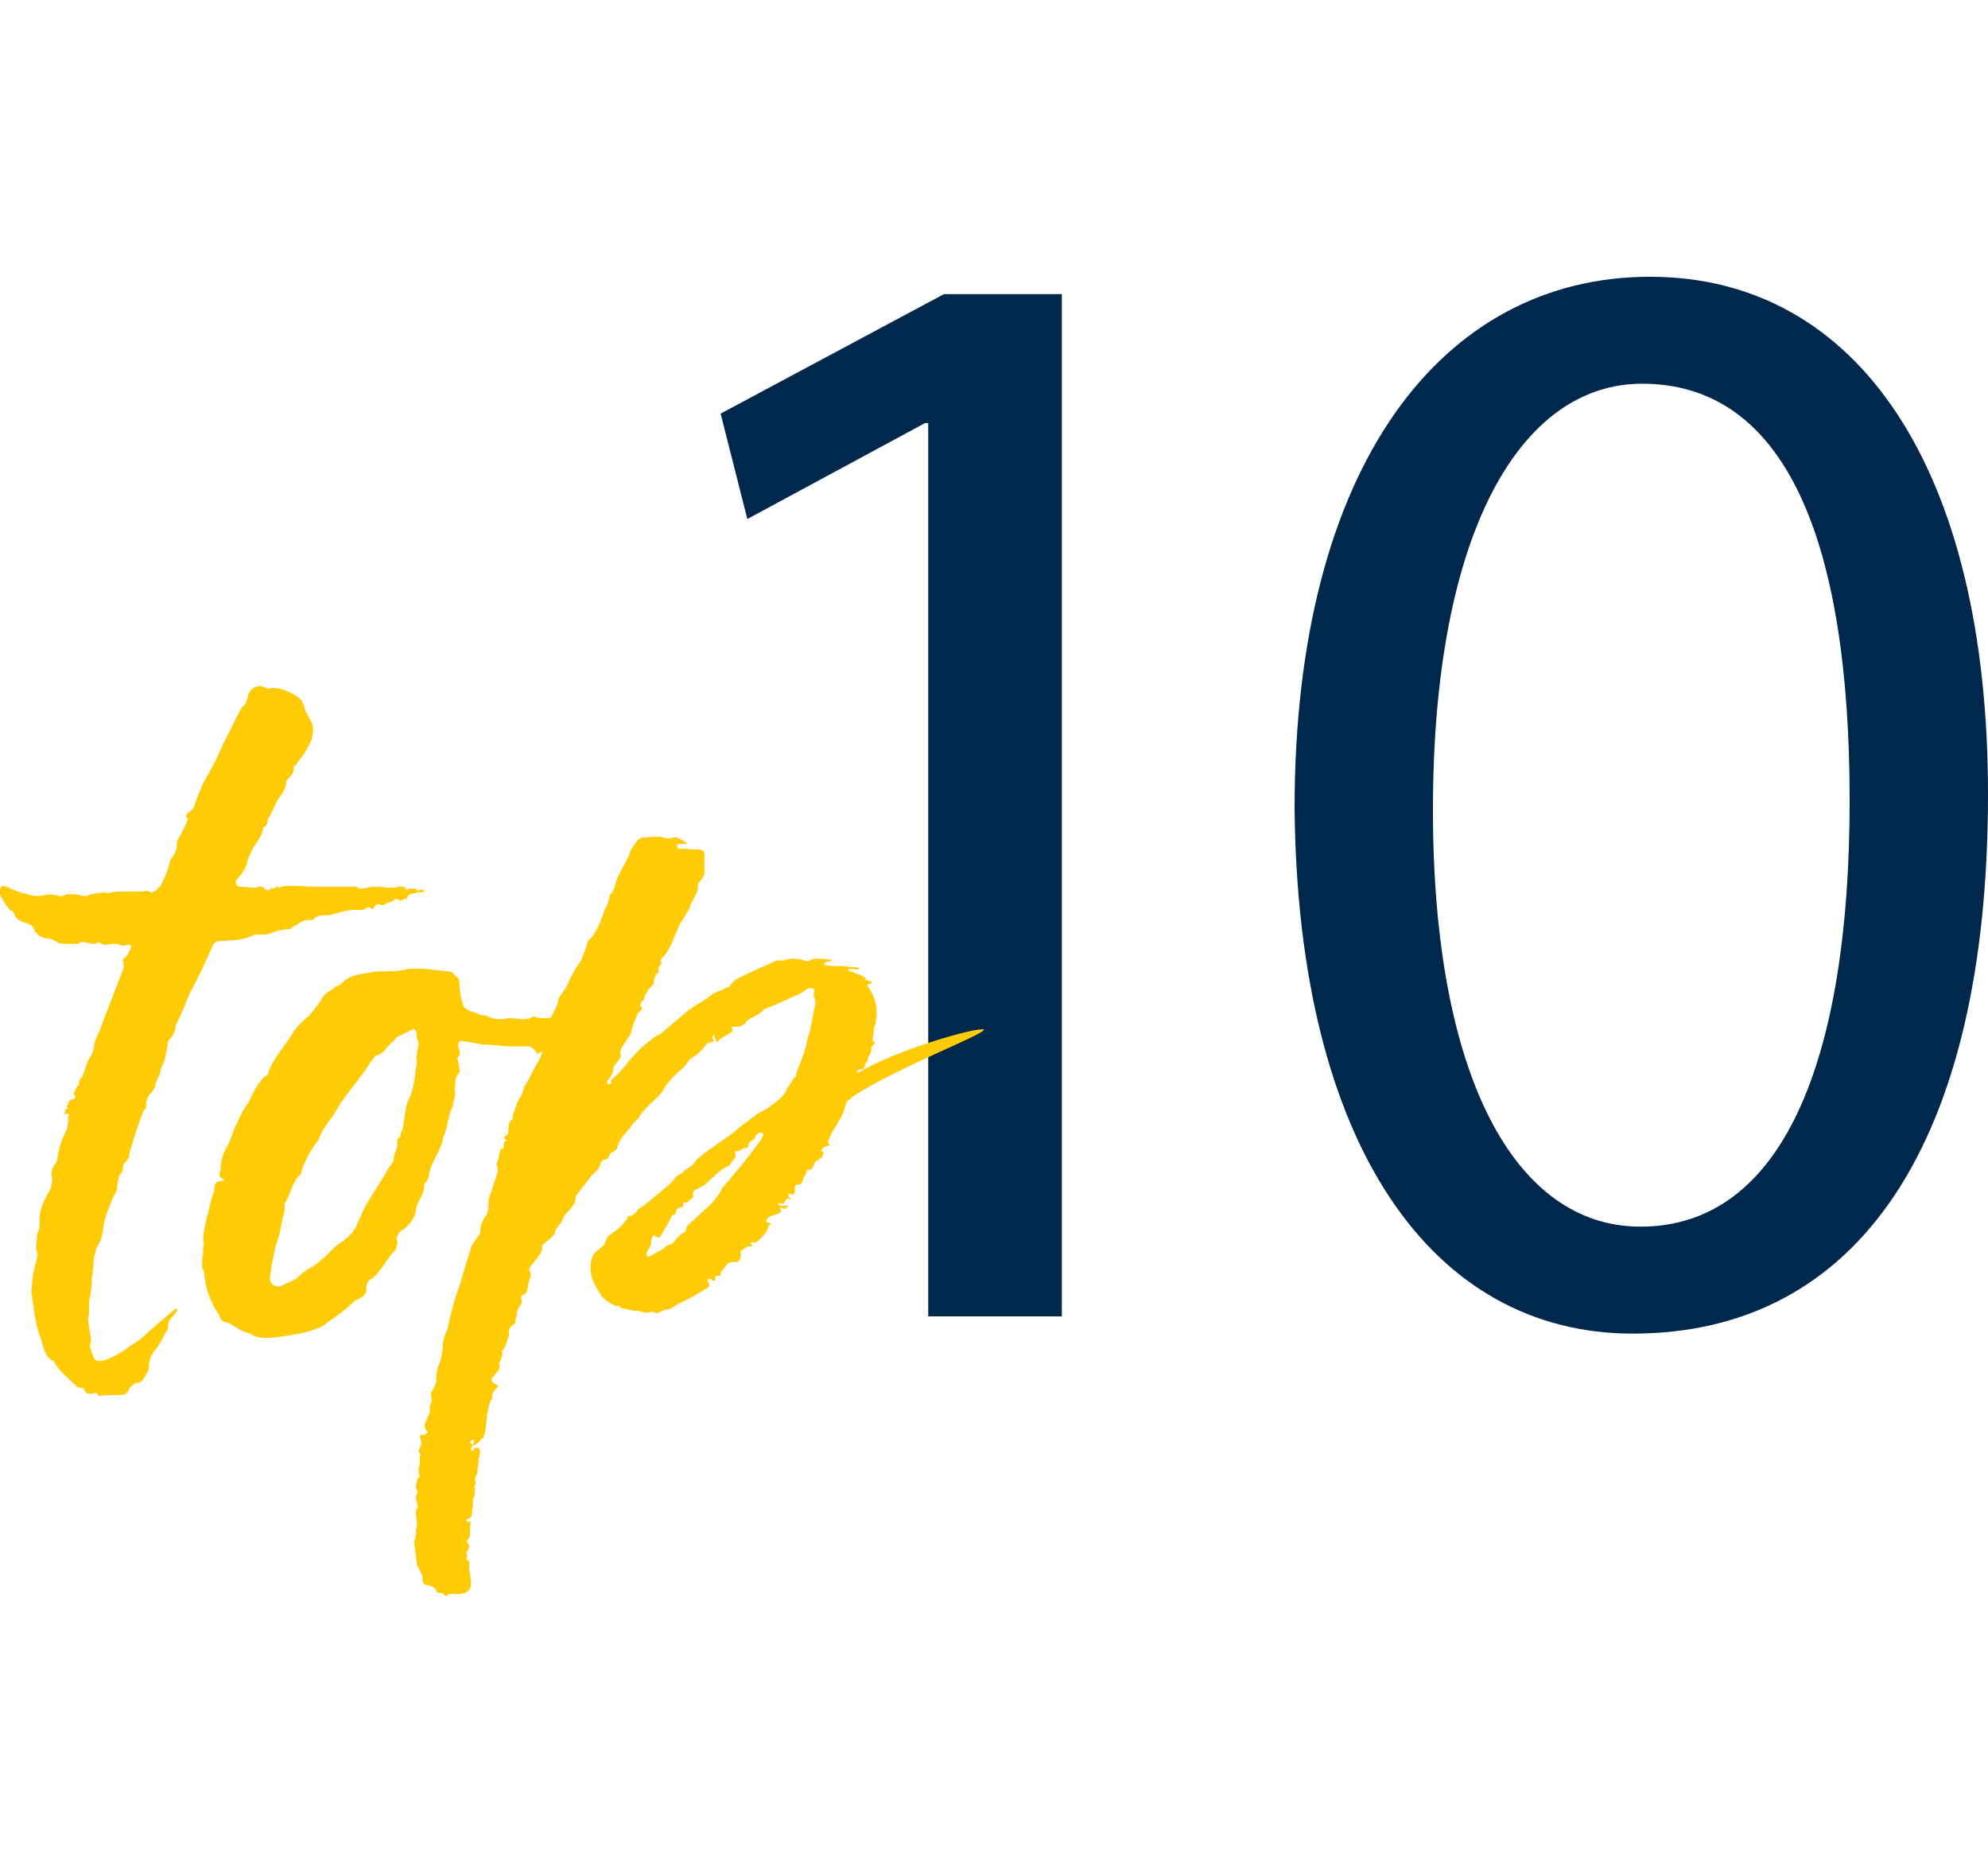
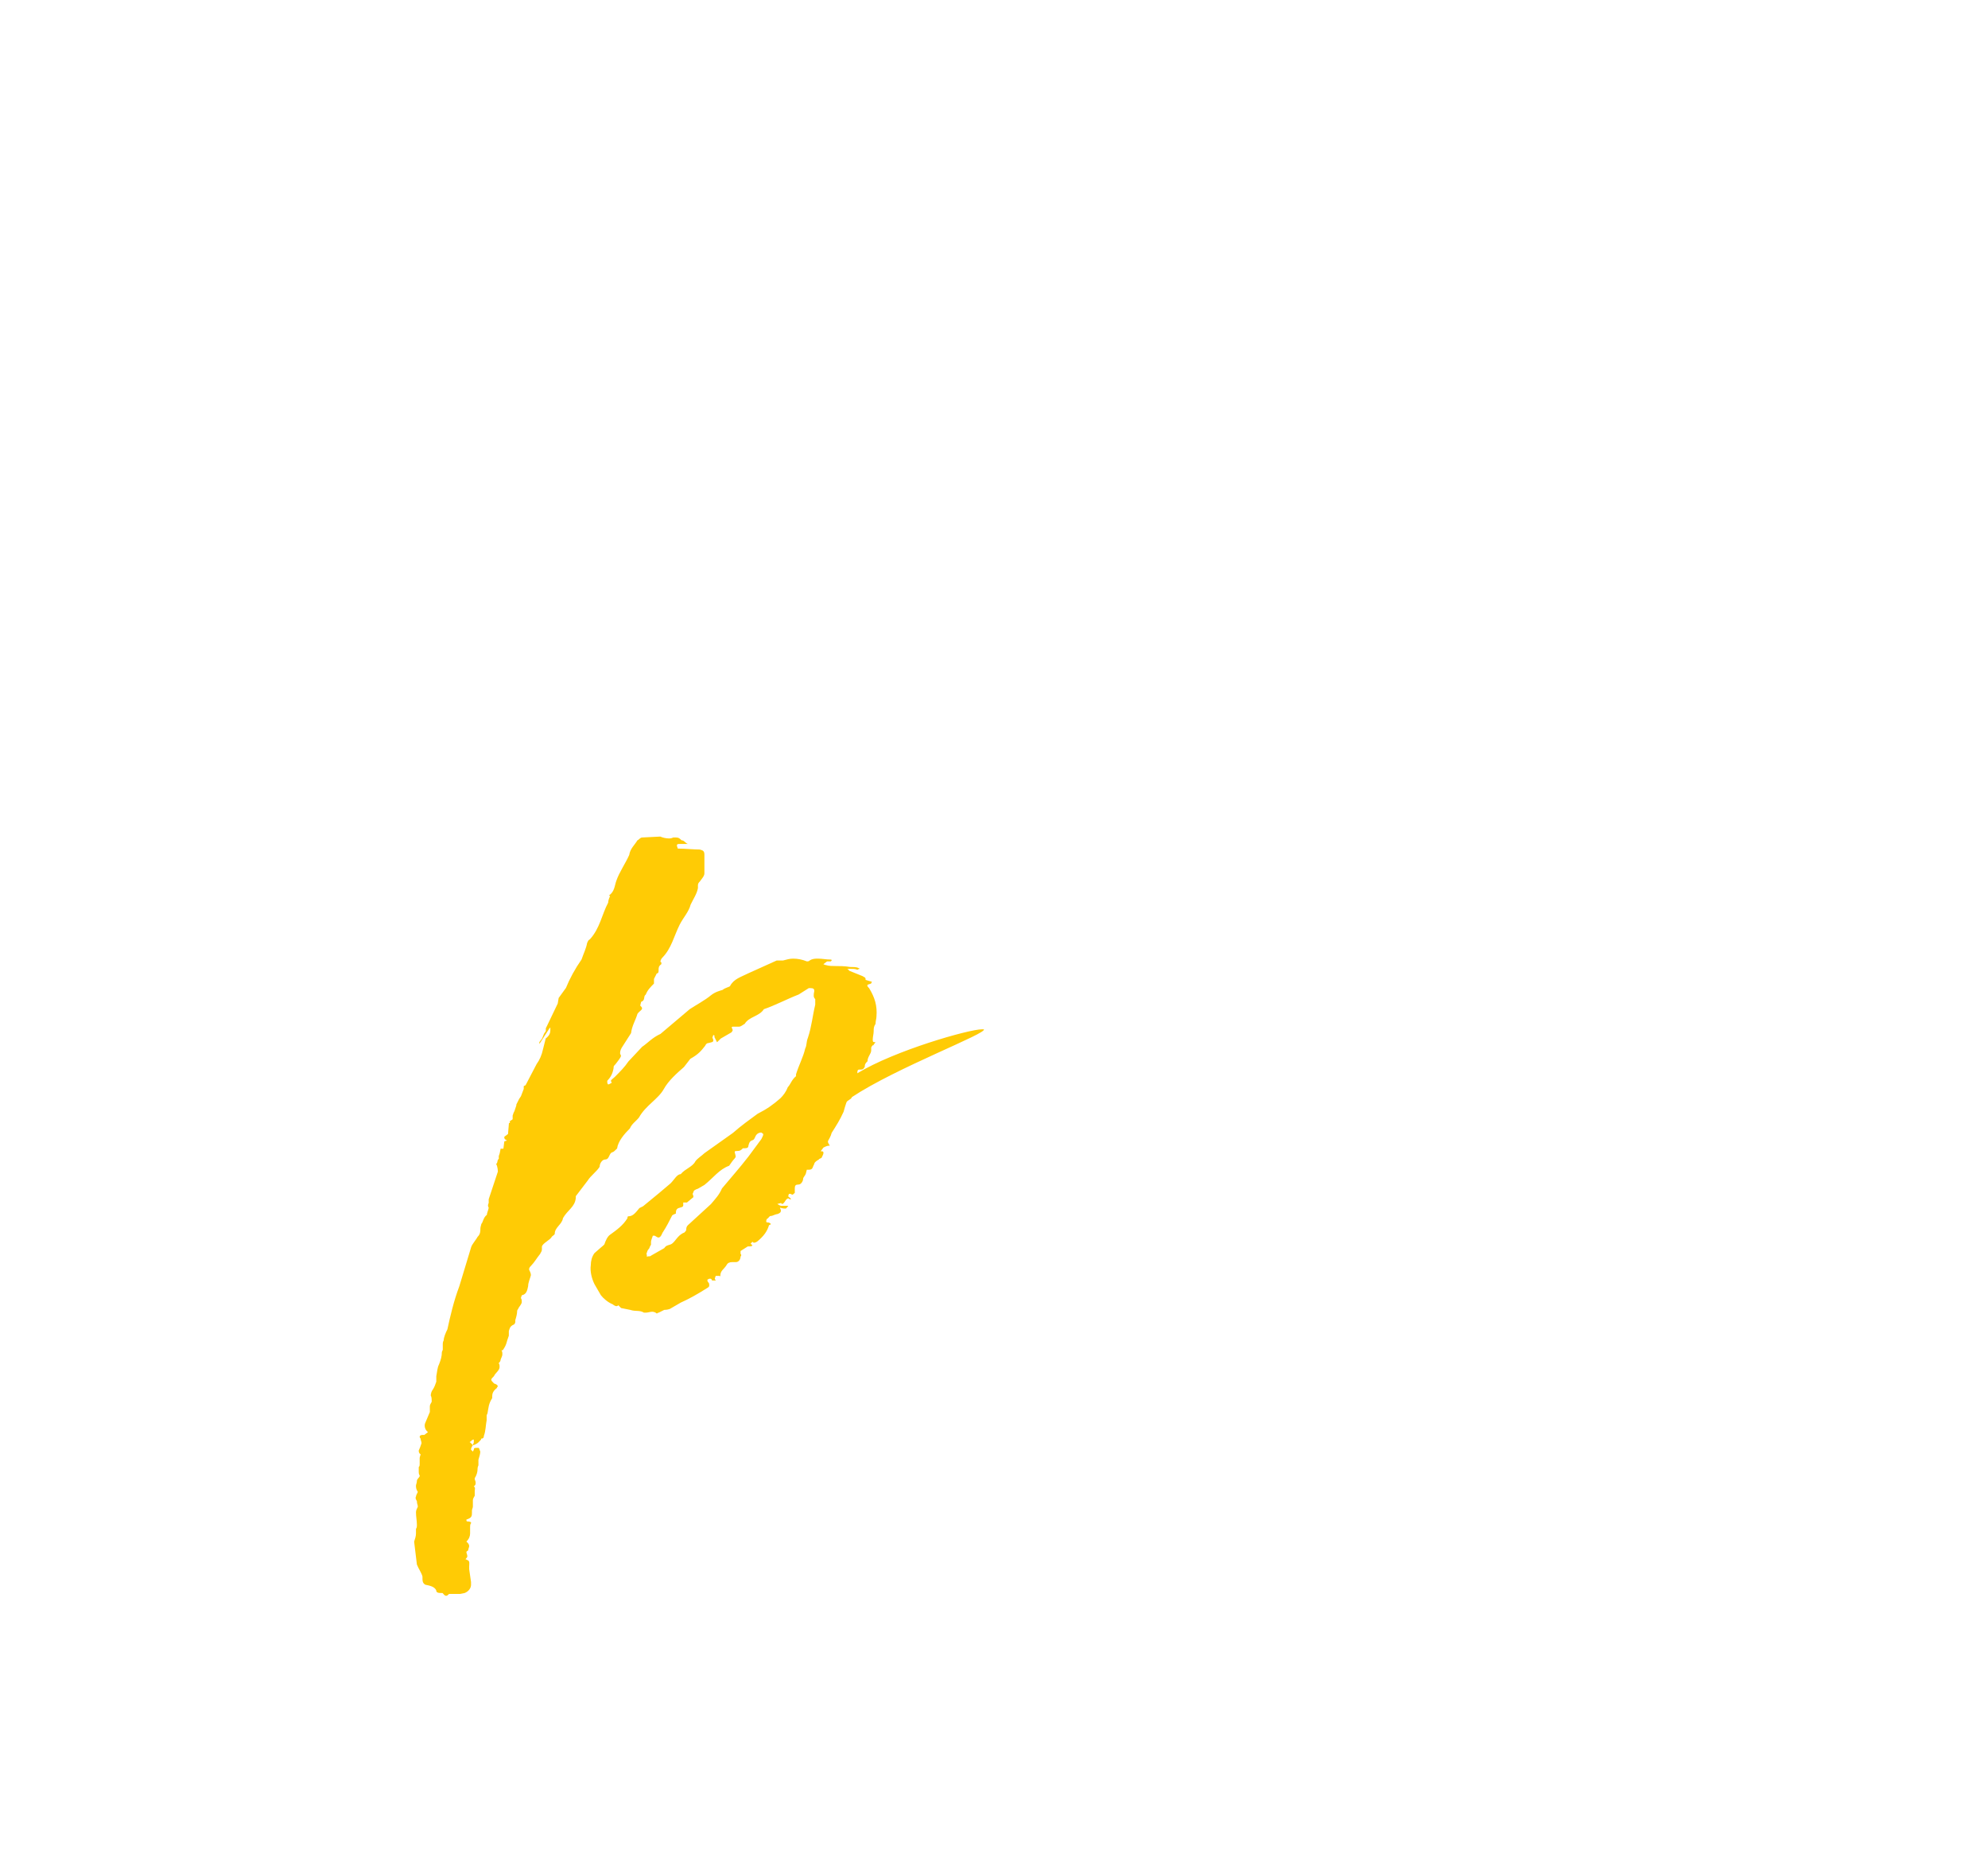
<svg xmlns="http://www.w3.org/2000/svg" id="Layer_2" viewBox="0 0 193.55 180.89">
  <defs>
    <style>.cls-1{fill:#00274c;}.cls-2{fill:#ffcb05;}</style>
  </defs>
  <g id="Fulltime_MBA">
    <g>
-       <path class="cls-1" d="m90.37,41.18h-.31l-17.3,9.34-2.6-10.26,21.74-11.63h11.48v99.5h-13.01V41.18Z" />
-       <path class="cls-1" d="m193.55,77.31c0,33.83-12.55,52.5-34.6,52.5-19.44,0-32.6-18.22-32.91-51.13,0-33.37,14.39-51.74,34.6-51.74s32.91,18.68,32.91,50.36Zm-54.04,1.53c0,25.87,7.96,40.56,20.21,40.56,13.78,0,20.36-16.07,20.36-41.48s-6.28-40.57-20.21-40.57c-11.79,0-20.36,14.39-20.36,41.48Z" />
-     </g>
+       </g>
    <g>
-       <path class="cls-2" d="m12.04,94.11v-.36q-.09-.18-.09-.27c0-.18.27-.27.36-.45v.09l.36-.71c.09-.09.09-.18.09-.27s-.09-.18-.27-.18-.27.09-.45.09-.45-.09-.71-.18h-.36c-.27,0-.45.09-.71.09-.18,0-.45-.09-.71-.27-.09.09-.27.18-.45.18-.36,0-.71-.18-1.07-.18-.18,0-.27.09-.45.18h-1.34c-.18,0-.27,0-.54-.09-.36-.18-.71-.45-1.16-.45s-.8-.27-1.16-.71c-.09-.45-.45-.71-.98-.8-.45-.18-.8-.27-1.07-.98,0-.09-.18-.18-.36-.27-.36-.36-.71-.98-.98-1.52v-.45c.09-.27.18-.36.36-.36.09,0,.18,0,.27.09.54.18,1.16.54,2.05.71.27.09.62.18.98.18s.71-.09,1.07-.18c.27,0,.62.09,1.16.18.27,0,.36,0,.62-.18h.27c.27,0,.71,0,1.07.09.09.09.27.09.36.09s.27,0,.45-.09c.36-.18.98-.18,1.43-.27.18,0,.36.09.45.09.54-.18.98-.18,1.52-.18h1.96c.09,0,.18-.09.27-.09.18.09.36.18.54.18.09,0,.18-.09.36-.18.36-.36.62-.62.62-.8.36-.71.62-1.43.8-2.23.27-.27.54-.71.62-1.25v-.27c0-.54.45-.89.54-1.25.27-.36.36-.8.54-1.16-.18-.18-.18-.27-.18-.36.09-.18.27-.27.45-.45.18-.09.27-.27.36-.45.18-.71.54-1.43.8-2.14.71-1.25,1.43-2.5,1.96-3.83.62-1.16,1.25-2.59,1.87-3.66.45-.27.54-.89.62-1.25.18-.54.71-.8,1.16-.8.09,0,.27.09.36.09.18.09.36.18.45.18.18-.09.36-.09.54-.09.54,0,1.07.27,1.61.45.45.27.8.45,1.07.8.18.27.27.62.36.98l.54.98c.18.36.27.8.18,1.16,0,.71-.45,1.34-.8,1.96-.18.36-.62.71-.8,1.16-.27.09-.27.18-.27.45,0,.36-.27.71-.62.98,0,.09-.09.09-.09.09v.27c-.09.71-.62,1.25-.98,1.87l-.09.27c-.18.27-.36.8-.54,1.07-.36.27,0,.8-.62,1.07-.09.8-.62,1.43-1.07,2.14-.18.45-.45.89-.54,1.43-.09.36-.27.54-.45.89-.18.18-.36.54-.62.71,0,.36,0,.62.54.62.36,0,.8.09,1.16.09.18,0,.36,0,.54-.09.27,0,.54,0,.54.18.09.09.27.18.36.18s.18-.09.36-.27c0-.09,0,.09.09.09s.18,0,.36-.18v-.09s.18.18.27.18h.09l.09-.09c.36-.09.8-.09,1.16-.09.71,0,1.43.09,2.23.09h4.01c.09.18.27.18.45.18.36,0,.89-.18,1.16-.18.45,0,.89,0,1.25.09h.54c.18,0,.45,0,.62-.09h.62c.09,0,0,.27.18.27.09,0,.18,0,.27-.09h.62c.09.09.18.18.27.18s.18-.09.27-.09.18.09.18.09h.18q0,.09-.09.09c-.09.09-.18.09-.27.09h-.27c-.36.18-.98,0-1.07.54,0,.09-.09.09-.18.09s-.18,0-.27.09-.09.09-.18.09c-.18,0-.36-.18-.45-.18s-.18,0-.36.27c-.36,0-.8.36-1.07.36-.18-.09-.27-.09-.36-.09-.18,0-.36.18-.45.45h-.18c-.09-.09-.18-.18-.27-.18-.18,0-.36.27-.62.27h-.54c-.27,0-.62,0-.98.09l-1.16.27c-.36.18-.62.18-.89.18-.45,0-.89,0-1.25.45h-.45c-.62,0-.98.45-1.43.62l-.36.27c-.89,0-1.52.27-2.32.54h-1.16c-.98.54-2.05.54-3.21.62-.45,0-.71.09-.89.62-.62,1.34-1.25,2.76-1.96,4.1-.45.71-.62,1.52-.98,2.23l-.62,1.34c0,.62-.36,1.07-.71,1.43-.18,1.07-.27,1.96-.71,2.68,0,.62-.45,1.07-.54,1.61,0,.27-.18.45-.36.71-.36.36-.54.71-.54,1.43.09,0-.09.18-.18.27-.09.18-.18.27-.18.36-.45,1.25-.89,2.59-1.25,3.83,0,.45-.18.71-.54,1.07-.09.09-.09.18-.09.36v.18s-.09.27-.18.36c-.27.18-.27.71-.36,1.07,0,.54-.18.89-.45,1.34-.36.89-.71,1.69-.89,2.59-.09.71-.18,1.52-.62,2.14-.18.36-.27.89-.36,1.25,0,.45-.09.98-.09,1.43-.09.27-.09.45-.09.62,0,.62-.09,1.34-.27,2.05v1.07c0,.18,0,.27-.09.45,0,.8.18,1.34.27,2.05v.36c0,.09-.09.18-.09.27,0,.36.18.8.36,1.25.18.27.27.36.54.36.09,0,.27,0,.54-.09.8-.27,1.61-.71,2.41-1.34.8-.45,1.43-.98,1.96-1.52l2.5-2.14h.09c.09,0,.18.18.09.18l-.36.54c-.27.18-.54.54-.54.98v.27c-.45.62-.62,1.25-1.16,1.96-.62.62-.71,1.43-.71,2.05-.27.36-.36.71-.54.89-.18.27-.36.36-.71.36-.18,0-.27.27-.54.36-.09,0-.09.18-.09.18-.18.45-.45.62-.8.62-.71,0-1.43,0-2.14.09-.09,0-.18-.27-.27-.27s-.18-.09-.18,0c-.18.09-.36.09-.45.09-.27,0-.54-.18-.54-.45-.09-.09-.27-.18-.36-.18-.27,0-.45-.09-.54-.27-.71-.62-1.43-1.25-1.96-2.05,0-.09-.09-.27-.18-.27-.89-.45-.98-1.52-1.25-2.32-.54-1.34-.62-2.85-.89-4.46,0-.27.09-.45.09-.71,0-.71.18-1.43.36-2.05.09-.18.09-.54.18-.89-.18-.45-.18-.8-.09-1.25,0-.27,0-.53.09-.8.09-.18.18-.45.18-.62v-.89c.09-.89.45-1.69.98-2.59.18-.27.18-.62.27-1.16-.09-.18-.09-.36-.09-.62.09-.18.09-.45.27-.71.27-.27.36-.62.36-.98.18-.89.45-1.78.89-2.5,0-.18.09-.45.09-.62v-.62s.09-.09.09-.18-.09-.09-.18-.09-.18,0-.27.09v-.18l.09-.09v-.27h.09s.09,0,.18-.09l-.09-.09v-.18l.09-.09v-.18l.18-.18v-.09c.27,0,.45-.09.54-.27,0-.09-.09-.18-.18-.36l.09-.09v-.09l.09-.09v-.18h.09l.09-.27.18-.09v-.36l.09-.18v-.09q0-.09.09-.09l.18-.09v-.18c.27-.54.36-1.25.8-1.87.27-.36.27-1.07.45-1.61.18-.45.45-.8.54-1.25l2.23-5.8Z" />
-       <path class="cls-2" d="m52.98,99.1c.98,0,2.05-.45,2.94-.45.8.09,1.25.27,1.25.62-.09.62-1.52,1.61-5,3.39.09-.09.09-.18.09-.18,0-.09-.09-.09-.09-.09-.27-.45-.54-.54-.8-.54h-1.69c-.89,0-1.78-.18-2.68-.18-.62-.09-1.25-.27-1.69-.27-.09,0-.27-.09-.36-.09s-.18.09-.27.09l-.09.45c.09.18.18.45.18.62s0,.27-.27.54c0,.09.18.45.18.71,0,.09.09.45.09.62-.36.36-.45.71-.45,1.16,0,.18,0,.36-.09.54.09.18.09.36.09.54-.09.36-.18.71-.27,1.16-.45.89-.45,2.05-.89,2.94-.18,1.34-1.25,2.41-1.43,3.84,0,.36-.45.62-.45.89v.27c-.09.8-.8,1.43-.8,2.23-.09.62-.62,1.25-1.07,1.69-.45.18-.71.54-.8.98,0,.09.09.27.09.36s0,.18-.09.27c0,.27-.09.45-.18.54-.98.98-1.43,2.32-2.59,2.94,0,.18-.18.27-.18.54v.36c0,.45-.53.8-1.07.98-.8.8-1.78,1.52-2.68,2.14-.71.62-1.61.8-2.59,1.07-1.07.18-1.96.36-3.03.45-.45,0-1.25,0-1.69-.27-.18,0-.18-.18-.27-.18-.98-.18-1.43-.71-2.23-1.07-.36,0-.71-.27-.71-.62-.89-1.25-1.43-2.76-1.52-4.28-.27-.36-.18-.89-.18-1.34.09-.36.09-.71.09-1.07,0-.09,0-.18.09-.27-.09-.27-.09-.62-.09-.89.09-.62.27-1.25.36-1.78.27-.8.36-1.78.71-2.5,0-.54.09-.98.54-.98h.09c.18,0,.27-.09.27-.18s-.09-.09-.09-.09c-.27-.09-.27-.18-.27-.36s0-.27.09-.45c0-.8.18-1.52.54-2.14.45-.8.62-1.52.98-2.32.36-.62.54-1.34,1.16-2.05.45-.89.89-2.14,1.96-2.85v-.18c.62-1.61,1.78-2.68,2.5-4.01.54-.8,1.25-1.16,1.87-1.96l.8-1.07c.18-.54.71-.8,1.25-1.16.09-.18.54-.18.71-.45.89-.89,1.96-.89,2.94-1.07.36-.09.8-.09,1.07-.09.8,0,1.43,0,2.23-.18.36-.09.8-.09,1.16-.09.98,0,1.96.18,2.94.27.62,0,.54.36.89.54s.18.62.27.89c0,.71.18,1.34.36,1.87,0,.18.27.36.54.54.62.09.98.45,1.52.45h.18c.45.36,1.07.36,1.7.36.18-.09.45-.09.62-.09.45,0,.89.09,1.34.09.36,0,.62-.09.98-.27.36.18.62.18.98.18Zm-12.49,4.91c.09-.27.09-.62.09-.89-.09-.18-.09-.27,0-.45,0-.27.09-.62.18-.98,0-.27-.27-.71-.18-1.07-.09-.27-.18-.45-.36-.45-.09,0-.18.09-.36.18l-1.25.62c-.27.36-.36.45-.71.71-.45.54-.71.98-1.34,1.07l-.54.71c-1.07,1.78-2.59,3.21-3.48,4.99-.62.8-1.25,1.61-1.52,2.5-.18.18-.18.36-.36.45-.54.8-.98,1.61-1.34,2.68,0,.09,0,.27-.09.27-.89.8-.89,1.96-1.52,2.76v.8c-.27.8-.36,1.69-.62,2.68-.18.36-.36,1.07-.45,1.69-.18.71-.27,1.34-.36,2.14v.09c0,.36.36.71.8.71h.18c.71-.36,1.43-.54,2.05-1.16.18-.27.45-.27.54-.45.54-.27,1.07-.62,1.52-1.07.45-.27.89-.89,1.34-1.25.89-.62,1.78-1.25,2.05-2.14.36-.71.62-1.43.98-2.05.71-1.16,1.43-2.23,2.14-3.48.18-.18.36-.54.45-.62v-.27c0-.45.36-.8.36-1.34v-.27c-.09-.09,0-.18,0-.18,0-.09.18-.18.27-.27,0-.36.18-.62.27-.89.18-.98.18-1.69.45-2.5.54-1.07.71-2.14.8-3.3Z" />
      <path class="cls-2" d="m85.09,101.69c-.09,0-.18.09-.27.27v.27c0,.36-.36.62-.36,1.07-.18.18-.27.27-.27.54-.09.18-.18.27-.36.27h-.18c-.18,0-.18.18-.18.36,3.66-2.23,10.88-4.28,12.13-4.28h.18c.45.36-8.56,3.75-12.84,6.6-.09.27-.45.27-.54.54-.09.27-.18.54-.27.89-.36.8-.71,1.34-1.16,2.05-.09.36-.27.62-.36.8v.09c0,.09.09.18.18.36-.18,0-.27,0-.62.18l-.27.36h.09c.18,0,.18.09.18.18s-.09.27-.18.45c-.09.09-.27.09-.27.18-.18.09-.45.27-.45.45-.18.27-.09.54-.54.54h-.18l-.09.36c-.09.27-.27.36-.27.54s-.18.54-.45.54-.36.09-.36.36v.45c-.09.09-.18.18-.27.18-.09-.09-.18-.09-.27-.09-.09.09-.09.18-.09.27.09.09.18.09.27.27h-.09c-.09,0-.09-.09-.18-.09-.27,0-.36.54-.62.54-.09,0,0-.09-.09-.09l-.36.09s.27.18.36.18h.71c-.09.09-.18.27-.27.27s-.27,0-.54-.09c0,.09.09.18.09.27,0,.18-.09.27-.36.36-.18,0-.45.18-.62.18s-.18.18-.36.27c-.09.09-.09.18-.09.27s.09.09.18.09.27.09.27.18l-.18.09c-.18.62-.54,1.07-1.07,1.52-.09.09-.27.18-.36.18s-.09,0-.18-.09l-.18.18.18.18c-.09.09-.18.09-.27.09h-.18l-.71.45v.27c.09.09.09.18,0,.27,0,.27-.18.54-.45.54h-.36c-.27,0-.45.09-.54.27-.27.45-.62.54-.62,1.07,0,0,0,.09-.09,0h-.36l-.09.27c0,.09.09.09.09.18h-.36c0-.09-.09-.18-.18-.18-.18,0-.18.09-.27.09,0,.09,0,.18.09.27s.09.18.09.27,0,.18-.18.27c-.98.62-1.78,1.07-2.59,1.43l-1.07.62c-.27.09-.45.09-.54.09l-.54.27c-.09,0-.18.09-.18.09-.09-.09-.27-.18-.45-.18s-.45.09-.62.09h-.18c-.45-.27-.8-.09-1.34-.27l-.89-.18-.27-.27q-.09.09-.18.09c-.09,0-.27-.09-.36-.18-.45-.18-.89-.54-1.16-.89l-.62-1.07c-.27-.54-.45-1.25-.36-1.87,0-.36.09-.8.36-1.16l.62-.54c.09-.09.36-.27.36-.36.09-.27.27-.71.54-.89.62-.45,1.25-.89,1.69-1.61,0-.09,0-.18.09-.18.45,0,.71-.36,1.07-.8l.36-.18,1.52-1.25,1.16-.98c.36-.36.62-.89.98-.89.45-.54,1.16-.71,1.43-1.25.18-.27.62-.54.89-.8l2.76-1.96c.8-.71,1.69-1.34,2.41-1.87.89-.45,1.52-.89,2.23-1.52.27-.27.54-.62.71-1.07.27-.27.36-.71.8-1.07v-.18c.27-.89.71-1.69.89-2.5.18-.36.09-.62.27-1.07.36-1.07.45-2.14.71-3.21v-.54c-.18-.18-.18-.36-.09-.8,0-.18-.09-.27-.36-.27h-.18l-.98.62c-1.16.45-2.32,1.07-3.39,1.43-.45.71-1.43.71-1.87,1.43-.18.09-.36.27-.54.27h-.54c-.09,0-.18,0-.18.09s.09.09.09.27c0,.09-.09.09-.09.18l-1.07.62-.36.36-.27-.54c.09-.09,0-.09-.09-.18l-.09.27q.09.18.09.27c0,.18-.18.18-.54.27-.09,0-.18.09-.27.27-.36.45-.62.8-1.43,1.25l-.62.8c-.71.62-1.52,1.34-1.96,2.14-.54.98-1.78,1.61-2.41,2.76-.27.36-.71.62-.89,1.07-.54.54-1.16,1.25-1.25,1.96-.18.18-.36.36-.45.36-.36.09-.27.71-.71.71-.27,0-.54.36-.54.71-.27.45-.89.89-1.16,1.34l-1.16,1.52v.18c-.09.89-.8,1.16-1.25,1.96-.09.62-.8.89-.8,1.52,0,.09-.18.18-.27.27-.18.36-.89.62-.98.98v.27c0,.18-.09.27-.18.45-.36.45-.54.8-.89,1.16-.09.09-.18.18-.18.36.09.18.18.36.18.54-.09.36-.27.71-.27,1.07-.09.45-.18.8-.62.89l-.09.27c.09.09.09.27.09.36,0,.27-.27.45-.36.71q-.09.09-.09.18c0,.27-.09.62-.18.89v.18c0,.09-.09.27-.18.27-.36.18-.36.36-.45.62v.45c-.27.71-.18.8-.54,1.34,0,.09-.18.09-.18.09.09.09.09.27.09.36,0,.27-.18.45-.18.62,0,.09-.18.27-.18.27.09.09.09.27.09.36,0,.36-.45.62-.54.89-.18.18-.27.27-.27.36s.09.18.27.36c.27.09.36.18.36.27s-.09.09-.09.18c-.36.27-.45.54-.45.8v.18c-.36.54-.36.98-.45,1.43,0,.09-.09.18-.09.27v.45c-.09.45-.09,1.07-.27,1.52,0,.27-.18.27-.27.27v.09c-.27.27-.27.36-.71.54h-.09c0-.09.09-.18.09-.27v-.27c-.09,0-.27.09-.27.18-.09,0-.18.09-.09.09l.27.27c-.18.27-.18.36-.18.45l.18.18.09-.18c0-.18.09-.18.27-.18h.18c.09,0,.09.18.18.36,0,.18-.09.54-.18.8v.54c-.09.18-.09.36-.09.45,0,.18-.09.54-.27.8v.09c0,.09.09.18.09.36,0,.09,0,.18-.09.27l-.09.09c.18.09.09.27.09.45v.45c-.09.18-.18.27-.18.45v.62c0,.09-.09.27-.09.36v.18c0,.36,0,.54-.54.71,0,.09,0,.18.09.18,0,0,.27,0,.36.09v.09c-.09.09-.09.27-.09.36v.62c0,.27-.09.53-.36.8.18.18.27.27.27.45,0,.09-.09.27-.09.36s-.09.09-.18.18c0,.18.09.27.09.45,0,.09-.09.18-.18.27l.18.09c.27.09.18.36.18.62v.27l.18,1.25v.27c0,.27-.18.62-.62.8l-.45.09h-1.07c-.09.09-.18.18-.27.18-.18,0-.27-.18-.36-.27-.36,0-.62,0-.62-.27-.18-.36-.62-.45-1.07-.54-.27-.18-.27-.36-.27-.8-.09-.36-.36-.71-.54-1.16l-.27-2.23c.09-.27.18-.53.18-.8v-.45c.09-.09.09-.27.09-.36,0-.45-.09-.8-.09-1.25,0-.18.09-.36.18-.54,0-.18-.09-.27-.09-.54-.09-.18-.18-.27-.09-.45,0-.09.09-.27.18-.45-.18-.27-.18-.45-.18-.62,0-.09.09-.27.09-.45s.18-.27.27-.45v-.09c-.09-.09-.09-.27-.09-.45v-.36c.09-.09.09-.18.09-.27v-.62c0-.09.09-.27.09-.36-.18-.09-.18-.27-.18-.36.09-.18.18-.45.27-.71,0-.18-.09-.27-.09-.45,0,0-.09-.09-.09-.18s.09-.18.27-.18h.18l.36-.27c-.36-.27-.36-.71-.27-.89l.45-1.07v-.54c0-.18.09-.27.18-.45,0-.27,0-.45-.09-.62,0-.18.09-.45.18-.54.18-.27.27-.54.36-.8v-.54c.09-.45.09-.8.27-1.16.18-.45.27-.8.27-1.16,0-.09.09-.18.09-.27v-.54c0-.09,0-.18.09-.36,0-.27.18-.71.36-1.07.27-1.25.62-2.76,1.16-4.19l1.16-3.83c.09-.27.54-.8.62-.98.27-.27.27-.54.27-.8,0-.18.09-.36.09-.45.18-.18.18-.62.54-.89,0-.18.18-.54.18-.71-.09-.09-.09-.27,0-.45v-.36l.89-2.68c0-.09,0-.45-.18-.8h.09l.09-.36.09-.09v-.27l.09-.27.09-.45h.27l.09-.71.27-.09s-.27-.09-.27-.27v-.09l.36-.27.09-1.07h.09v-.18l.27-.18v-.36l.09-.27.09-.18.09-.27.09-.27v-.09l.18-.36.09-.18.18-.27.27-.71v-.27l.18-.09,1.07-2.05q.45-.62.62-1.43l.27-1.07c.36-.27.45-.54.45-.8v-.27l-.09.09-.98,1.52v-.18l.27-.36.18-.45.18-.27v-.27l.09-.18,1.07-2.23.09-.54.71-.98c.36-.89.89-1.87,1.52-2.77.18-.54.45-1.07.54-1.6.09-.18.09-.27.27-.36.98-1.07,1.16-2.41,1.78-3.57,0-.18.09-.45.18-.62l-.09-.09c.54-.36.54-.98.71-1.43.27-.8.89-1.69,1.25-2.5.09-.62.54-.98.8-1.43.09,0,.27-.27.45-.27l1.78-.09c.18.09.54.18.8.18.18,0,.27,0,.45-.09h.27c.27,0,.36.09.54.27.27,0,.36.27.62.36h-.8c-.18,0-.27,0-.27.18l.09.27c.71,0,1.52.09,2.14.09.36.09.45.18.45.54v1.78c0,.27-.27.54-.45.8-.09.09-.18.18-.18.36v.27c-.09.54-.45,1.07-.71,1.61-.18.71-.71,1.25-1.07,1.96-.54,1.07-.8,2.32-1.69,3.21-.09.09-.18.27-.18.36,0,0,0,.09.09.09v.18c-.27.18-.27.36-.27.54s0,.36-.18.36l-.27.54v.45c-.36.36-.62.62-.8,1.07-.27.18,0,.54-.45.71l-.09.36c.09.09.18.18.18.27,0,.18-.27.27-.45.54-.18.62-.54,1.16-.62,1.87l-.8,1.25c-.18.27-.27.45-.27.71,0,.09.09.18.09.27-.09.27-.36.54-.54.8-.09.09-.18.18-.18.27v.09c-.09.54-.27.89-.62,1.25v.09c0,.09,0,.18.09.27.09,0,.36-.18.36-.18q-.09-.09-.09-.18c0-.09.27-.27.36-.36.54-.54.98-.98,1.34-1.52l1.34-1.43c.54-.36.98-.89,1.78-1.25l2.85-2.41c.54-.36,1.52-.89,2.05-1.34.45-.36.89-.45,1.16-.54.18-.18.62-.27.71-.36.36-.71,1.07-.89,1.78-1.25l2.77-1.25h.62c.36-.09.62-.18.98-.18.45,0,.89.09,1.34.27.09,0,.18,0,.27-.09.27-.18.54-.18.8-.18.45,0,.8.09,1.25.09q.09,0,.09.09l-.09.09h-.36l-.36.27s.18.09.27.09c.27.09.62.09.89.09.45,0,.89,0,1.43.09.27,0,.62,0,.8.09l.18.09c-.18,0-.18.09-.27.09-.18-.09-.45-.09-.71-.09h-.27q.18.09.18.18l1.34.54c.09.09.27.09.27.27v.09l.62.18-.09.18c-.27.09-.36.09-.36.18s.09.18.18.27c.54.89.8,1.69.71,2.76,0,.18-.09.45-.09.71-.18.27-.18.45-.18.71s-.09.54-.09.8v.09c0,.18.09.18.27.18l-.27.36Zm-22.03,20.6h.09c.09,0,.18,0,.27-.09l1.25-.71c.18-.27.36-.27.62-.36.45-.18.62-.89,1.34-1.16.09-.09.18-.18.18-.27,0-.36.18-.45.27-.54l2.14-1.96c.45-.54.8-.89,1.07-1.52.89-1.07,1.69-1.96,2.59-3.12l1.25-1.69c.09-.18.18-.36.18-.45s-.09-.09-.18-.18c-.09,0-.27,0-.45.18-.18.18-.18.45-.36.54-.27.09-.36.18-.45.54,0,.18-.09.27-.36.27h-.18c-.18.18-.27.27-.62.27-.09,0-.18,0-.18.09s.09.27.09.45v.09c-.09,0-.09.09-.09.09-.18.18-.36.45-.54.71-.98.36-1.52,1.16-2.41,1.87l-.62.36c-.27.09-.45.18-.45.36-.09.09-.09.18,0,.36,0,0,0,.18-.09.18l-.54.45h-.36v.27c0,.18-.18.18-.45.27-.27.09-.27.36-.27.54,0,0-.27.09-.36.18-.27.54-.54,1.07-.89,1.61-.09.09-.18.54-.45.54-.09,0-.18-.09-.36-.18h-.18c-.09.27-.18.45-.18.62v.27c-.09.09-.09.18-.18.36-.18.18-.18.27-.27.54.09,0,0,.27.09.27Z" />
    </g>
  </g>
</svg>